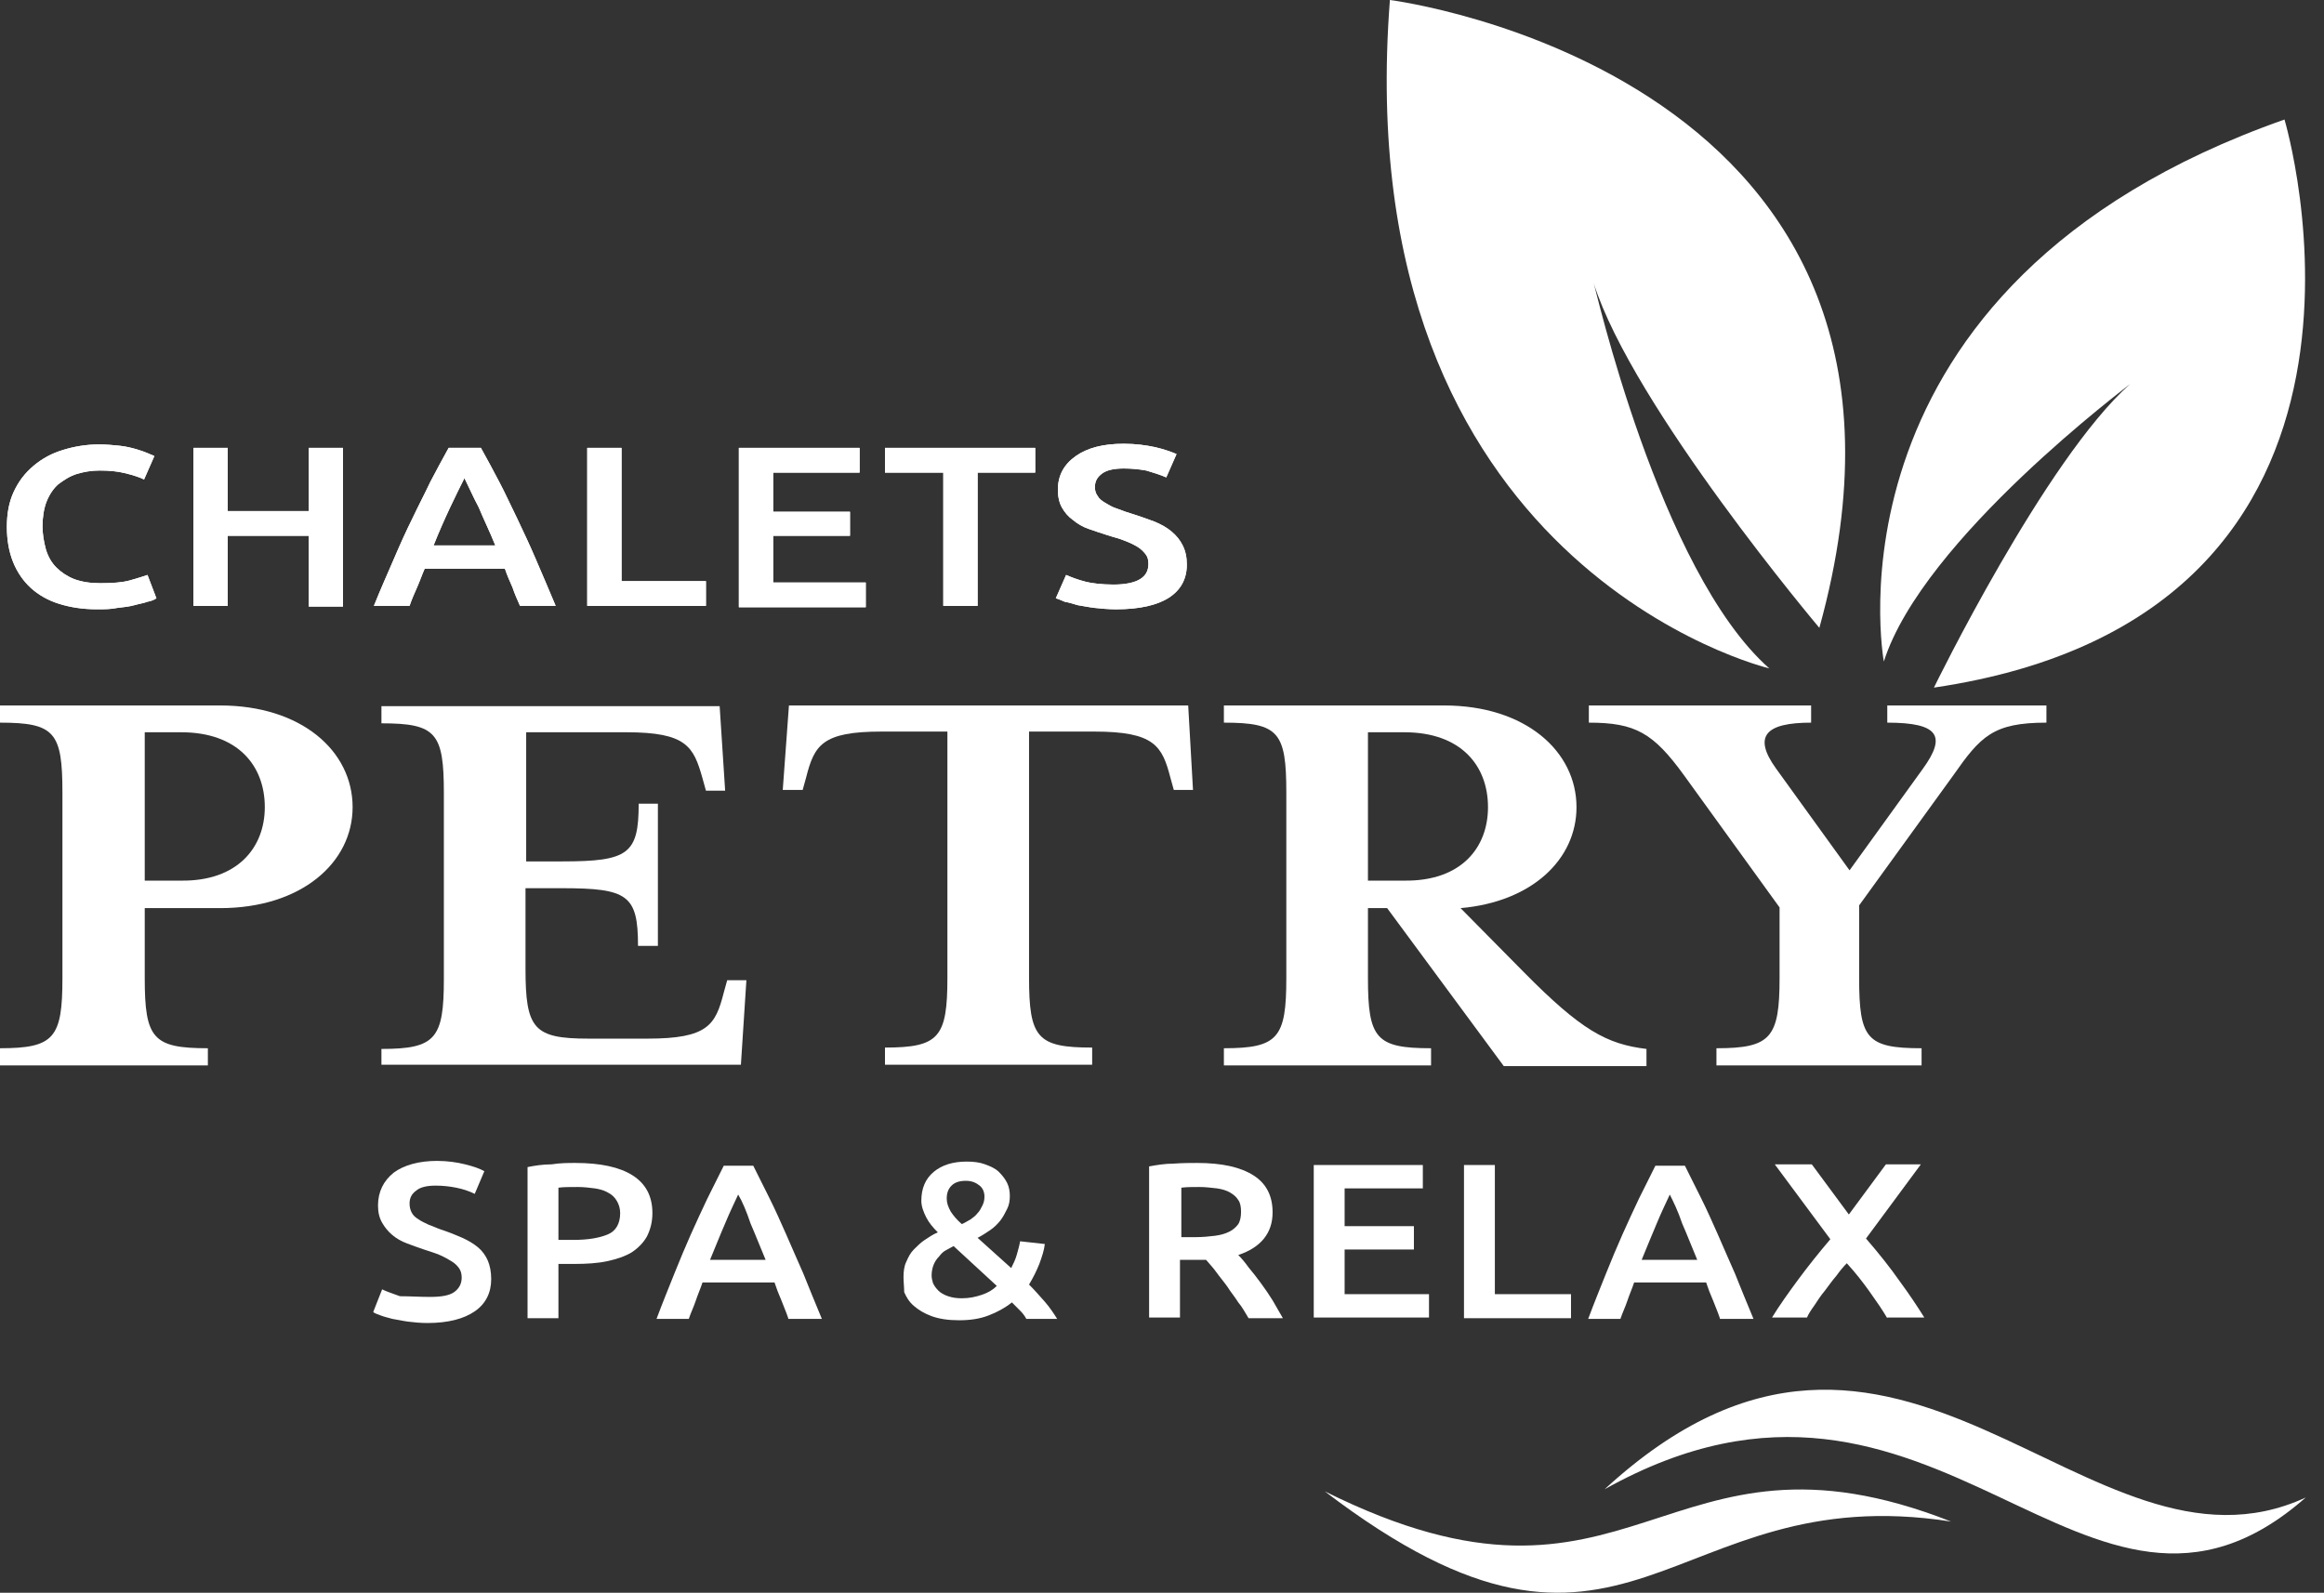
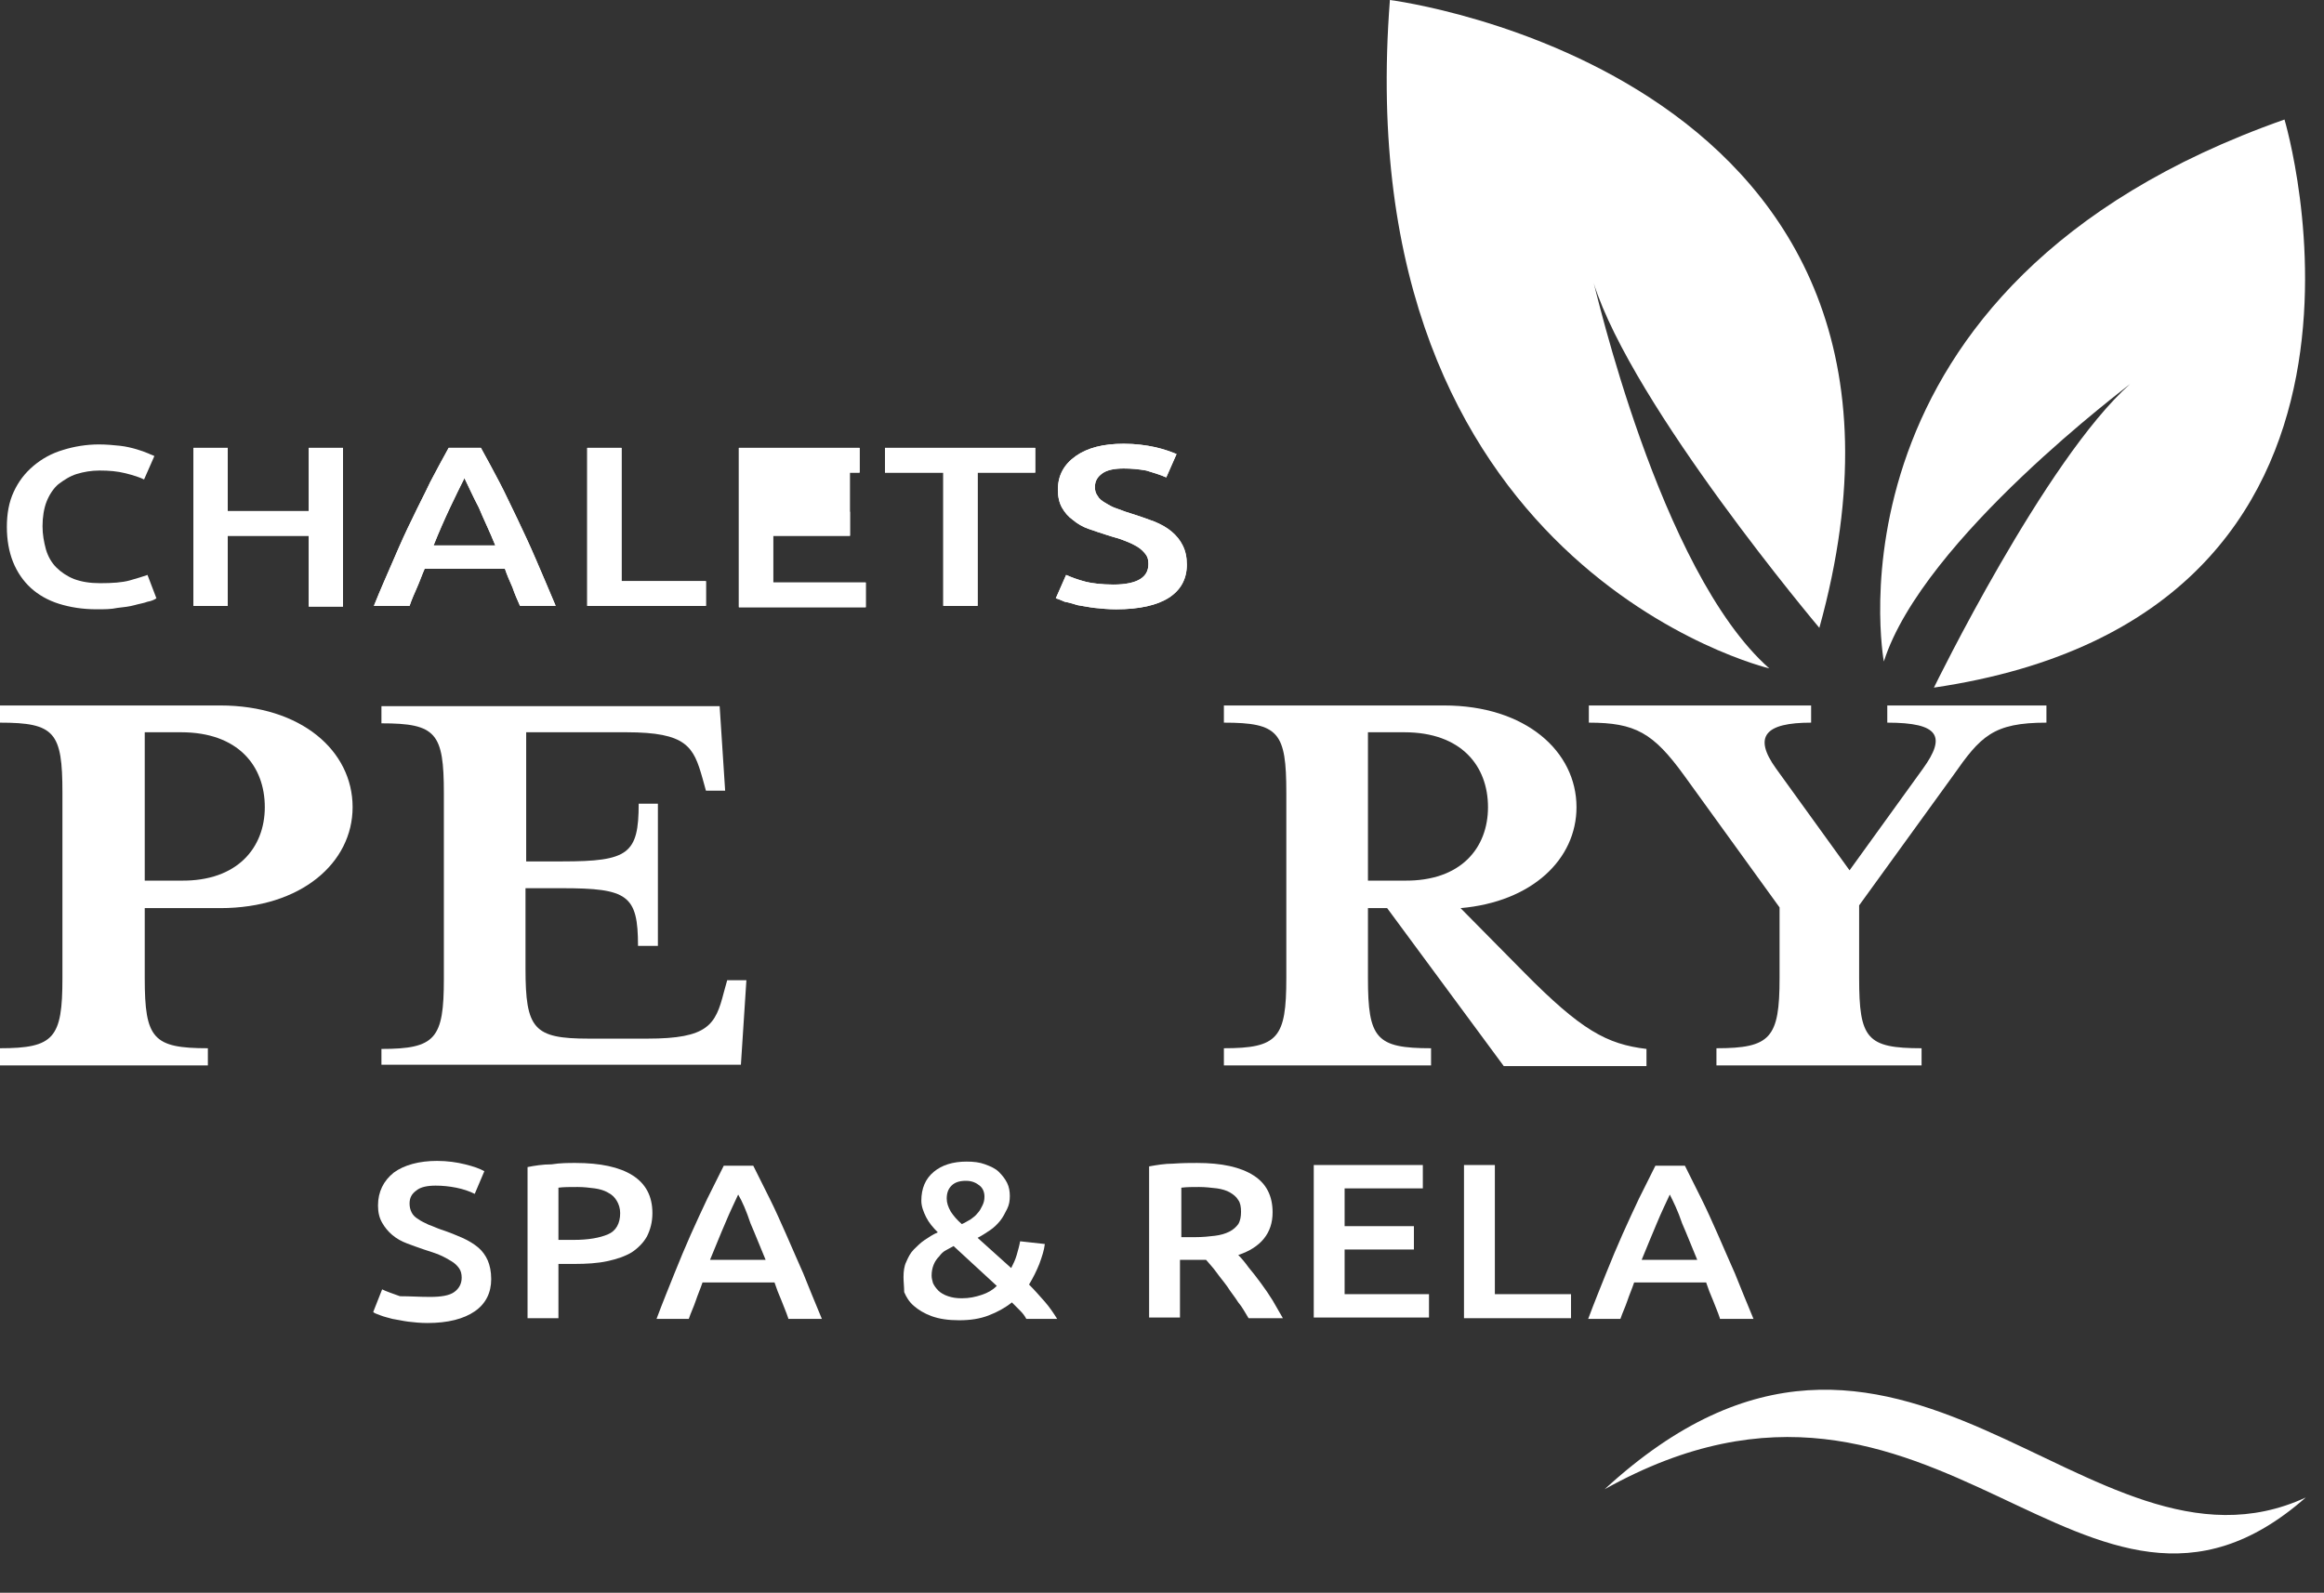
<svg xmlns="http://www.w3.org/2000/svg" width="124" height="85" viewBox="0 0 124 85" fill="none">
  <rect x="0" y="0" width="124" height="85" fill="#333333" stroke="none" />
  <path d="M94.402 35.67C94.402 35.67 71.817 30.317 74.16 0C74.16 0 105.273 3.923 97.074 33.507C97.074 33.507 87.118 21.702 85.031 15.104C85.068 15.067 88.509 30.464 94.402 35.67Z" fill="white" />
  <path d="M100.515 35.303C100.515 35.303 96.781 15.214 121.892 6.379C121.892 6.379 129.798 32.773 103.187 36.696C103.187 36.696 109.117 24.525 113.656 20.493C113.692 20.493 102.601 28.741 100.515 35.303Z" fill="white" />
  <path d="M18.814 43.075C18.814 46.044 16.069 48.464 11.75 48.464H7.723V52.203C7.723 55.429 8.163 55.942 11.091 55.942V56.859H0V55.942C2.892 55.942 3.331 55.392 3.331 52.203V42.305C3.331 39.079 2.928 38.566 0 38.566V37.649H11.75C16.069 37.649 18.814 40.069 18.814 43.075ZM14.129 43.075C14.129 40.875 12.702 39.079 9.663 39.079H7.723V46.997H9.663C12.665 47.034 14.129 45.238 14.129 43.075Z" fill="white" />
  <path d="M20.352 55.979C23.244 55.979 23.683 55.429 23.683 52.24V42.342C23.683 39.116 23.28 38.602 20.352 38.602V37.686H38.398L38.691 42.195H37.666L37.483 41.535C37.007 39.849 36.641 39.079 33.419 39.079H28.075V45.971H30.015C33.529 45.971 34.078 45.568 34.078 42.892H35.103V50.48H34.042C34.042 47.767 33.493 47.401 29.979 47.401H28.039V51.69C28.039 54.916 28.478 55.429 31.406 55.429H34.554C37.775 55.429 38.178 54.696 38.617 52.973L38.8 52.313H39.825L39.532 56.822H20.352V55.979Z" fill="white" />
-   <path d="M63.654 42.158H62.63L62.447 41.498C62.007 39.812 61.605 39.042 58.383 39.042H54.906V52.166C54.906 55.392 55.345 55.906 58.274 55.906V56.822H47.219V55.906C50.111 55.906 50.55 55.356 50.55 52.166V39.042H47.036C43.852 39.042 43.449 39.776 43.01 41.498L42.827 42.158H41.765L42.095 37.649H63.398L63.654 42.158Z" fill="white" />
  <path d="M81.298 51.873C84.372 54.989 85.727 55.722 87.85 55.979V56.895H80.236L74.013 48.464H72.989V52.203C72.989 55.429 73.428 55.942 76.356 55.942V56.859H65.302V55.942C68.193 55.942 68.633 55.392 68.633 52.203V42.305C68.633 39.079 68.23 38.566 65.302 38.566V37.649H77.052C81.407 37.649 84.116 40.105 84.116 43.075C84.116 45.861 81.737 48.134 77.93 48.464L81.298 51.873ZM79.394 43.075C79.394 40.875 77.967 39.079 74.928 39.079H72.989V46.997H74.928C77.967 47.034 79.394 45.238 79.394 43.075Z" fill="white" />
  <path d="M104.212 41.389L99.197 48.317V52.203C99.197 55.429 99.6 55.942 102.528 55.942V56.859H91.583V55.942C94.475 55.942 94.951 55.392 94.951 52.203V48.427L89.863 41.389C88.216 39.116 87.264 38.566 84.775 38.566V37.649H96.635V38.566C94.182 38.566 93.523 39.299 94.768 41.022L98.685 46.447L102.601 41.022C103.846 39.299 103.48 38.566 100.698 38.566V37.649H109.19V38.566C106.335 38.566 105.676 39.299 104.212 41.389Z" fill="white" />
  <path d="M5.161 32.516C4.392 32.516 3.734 32.406 3.148 32.223C2.562 32.04 2.05 31.747 1.647 31.38C1.245 31.013 0.915 30.537 0.695 29.987C0.476 29.437 0.366 28.814 0.366 28.117C0.366 27.421 0.476 26.797 0.732 26.248C0.988 25.698 1.318 25.258 1.794 24.855C2.233 24.488 2.745 24.195 3.368 24.011C3.953 23.828 4.612 23.718 5.271 23.718C5.674 23.718 6.076 23.755 6.406 23.791C6.735 23.828 7.028 23.901 7.284 23.975C7.54 24.048 7.723 24.121 7.906 24.195C8.053 24.268 8.199 24.305 8.236 24.341L7.687 25.588C7.467 25.478 7.138 25.368 6.699 25.258C6.259 25.148 5.82 25.111 5.308 25.111C4.868 25.111 4.466 25.184 4.1 25.294C3.734 25.404 3.404 25.624 3.111 25.844C2.855 26.064 2.635 26.394 2.489 26.761C2.343 27.127 2.269 27.604 2.269 28.081C2.269 28.52 2.343 28.924 2.452 29.327C2.562 29.694 2.745 30.023 3.002 30.28C3.258 30.537 3.587 30.757 3.953 30.903C4.356 31.05 4.795 31.123 5.344 31.123C6.003 31.123 6.516 31.087 6.918 30.977C7.321 30.867 7.65 30.757 7.87 30.683L8.346 31.93C8.236 32.003 8.089 32.076 7.87 32.113C7.687 32.186 7.431 32.223 7.174 32.296C6.918 32.37 6.589 32.406 6.259 32.443C5.93 32.516 5.564 32.516 5.161 32.516Z" fill="white" />
  <path d="M16.472 23.902H18.302V32.37H16.472V28.594H12.152V32.334H10.322V23.902H12.152V27.275H16.472V23.902Z" fill="white" />
  <path d="M27.746 32.334C27.599 32.004 27.453 31.674 27.343 31.344C27.197 31.014 27.05 30.684 26.941 30.354H22.658C22.512 30.684 22.402 31.014 22.255 31.344C22.109 31.674 21.962 32.004 21.853 32.334H19.949C20.315 31.417 20.681 30.611 21.011 29.841C21.34 29.071 21.67 28.338 21.999 27.678C22.328 26.981 22.658 26.358 22.951 25.735C23.28 25.112 23.61 24.488 23.939 23.902H25.659C25.989 24.488 26.318 25.112 26.648 25.735C26.977 26.358 27.27 27.018 27.599 27.678C27.929 28.374 28.258 29.071 28.588 29.841C28.917 30.611 29.283 31.454 29.649 32.334H27.746ZM24.781 25.515C24.561 25.955 24.305 26.468 24.012 27.091C23.719 27.715 23.427 28.374 23.134 29.108H26.428C26.135 28.374 25.806 27.715 25.55 27.091C25.22 26.468 25.001 25.955 24.781 25.515Z" fill="white" />
  <path d="M37.666 31.014V32.334H31.333V23.902H33.163V31.014H37.666Z" fill="white" />
-   <path d="M39.423 32.334V23.902H45.865V25.222H41.253V27.311H45.352V28.594H41.253V31.087H46.194V32.407H39.423V32.334Z" fill="white" />
+   <path d="M39.423 32.334V23.902H45.865V25.222H41.253H45.352V28.594H41.253V31.087H46.194V32.407H39.423V32.334Z" fill="white" />
  <path d="M55.236 23.902V25.222H52.161V32.334H50.331V25.222H47.219V23.902H55.236Z" fill="white" />
  <path d="M59.408 31.197C60.067 31.197 60.543 31.087 60.836 30.904C61.129 30.721 61.275 30.464 61.275 30.097C61.275 29.877 61.239 29.731 61.129 29.584C61.019 29.438 60.873 29.291 60.69 29.181C60.507 29.071 60.287 28.961 59.994 28.851C59.738 28.741 59.408 28.668 59.079 28.558C58.749 28.448 58.383 28.338 58.091 28.228C57.761 28.118 57.468 27.934 57.249 27.751C56.992 27.568 56.809 27.348 56.663 27.091C56.517 26.835 56.444 26.505 56.444 26.138C56.444 25.368 56.773 24.782 57.395 24.342C58.017 23.902 58.859 23.682 59.958 23.682C60.58 23.682 61.129 23.755 61.641 23.865C62.117 23.975 62.52 24.122 62.776 24.232L62.227 25.478C61.898 25.332 61.531 25.222 61.165 25.112C60.763 25.038 60.36 25.002 59.958 25.002C59.482 25.002 59.079 25.075 58.823 25.258C58.566 25.442 58.42 25.662 58.42 25.991C58.42 26.175 58.457 26.322 58.566 26.468C58.64 26.615 58.786 26.725 58.969 26.835C59.152 26.945 59.335 27.055 59.555 27.128C59.774 27.201 60.031 27.311 60.287 27.385C60.763 27.531 61.165 27.678 61.568 27.825C61.934 27.971 62.264 28.154 62.52 28.374C62.776 28.594 62.959 28.814 63.105 29.108C63.252 29.401 63.325 29.731 63.325 30.134C63.325 30.904 62.996 31.49 62.373 31.894C61.751 32.297 60.799 32.517 59.555 32.517C59.152 32.517 58.749 32.48 58.42 32.444C58.091 32.407 57.761 32.334 57.505 32.297C57.249 32.224 57.029 32.15 56.809 32.114C56.627 32.04 56.48 31.967 56.334 31.93L56.883 30.684C57.139 30.794 57.505 30.941 57.944 31.05C58.237 31.124 58.786 31.197 59.408 31.197Z" fill="white" />
-   <path d="M5.161 32.516C4.392 32.516 3.734 32.406 3.148 32.223C2.562 32.04 2.05 31.747 1.647 31.38C1.245 31.013 0.915 30.537 0.695 29.987C0.476 29.437 0.366 28.814 0.366 28.117C0.366 27.421 0.476 26.797 0.732 26.248C0.988 25.698 1.318 25.258 1.794 24.855C2.233 24.488 2.745 24.195 3.368 24.011C3.953 23.828 4.612 23.718 5.271 23.718C5.674 23.718 6.076 23.755 6.406 23.791C6.735 23.828 7.028 23.901 7.284 23.975C7.54 24.048 7.723 24.121 7.906 24.195C8.053 24.268 8.199 24.305 8.236 24.341L7.687 25.588C7.467 25.478 7.138 25.368 6.699 25.258C6.259 25.148 5.82 25.111 5.308 25.111C4.868 25.111 4.466 25.184 4.1 25.294C3.734 25.404 3.404 25.624 3.111 25.844C2.855 26.064 2.635 26.394 2.489 26.761C2.343 27.127 2.269 27.604 2.269 28.081C2.269 28.52 2.343 28.924 2.452 29.327C2.562 29.694 2.745 30.023 3.002 30.28C3.258 30.537 3.587 30.757 3.953 30.903C4.356 31.05 4.795 31.123 5.344 31.123C6.003 31.123 6.516 31.087 6.918 30.977C7.321 30.867 7.65 30.757 7.87 30.683L8.346 31.93C8.236 32.003 8.089 32.076 7.87 32.113C7.687 32.186 7.431 32.223 7.174 32.296C6.918 32.37 6.589 32.406 6.259 32.443C5.93 32.516 5.564 32.516 5.161 32.516Z" fill="white" />
  <path d="M16.472 23.902H18.302V32.37H16.472V28.594H12.152V32.334H10.322V23.902H12.152V27.275H16.472V23.902Z" fill="white" />
  <path d="M27.746 32.334C27.599 32.004 27.453 31.674 27.343 31.344C27.197 31.014 27.05 30.684 26.941 30.354H22.658C22.512 30.684 22.402 31.014 22.255 31.344C22.109 31.674 21.962 32.004 21.853 32.334H19.949C20.315 31.417 20.681 30.611 21.011 29.841C21.34 29.071 21.67 28.338 21.999 27.678C22.328 26.981 22.658 26.358 22.951 25.735C23.28 25.112 23.61 24.488 23.939 23.902H25.659C25.989 24.488 26.318 25.112 26.648 25.735C26.977 26.358 27.27 27.018 27.599 27.678C27.929 28.374 28.258 29.071 28.588 29.841C28.917 30.611 29.283 31.454 29.649 32.334H27.746ZM24.781 25.515C24.561 25.955 24.305 26.468 24.012 27.091C23.719 27.715 23.427 28.374 23.134 29.108H26.428C26.135 28.374 25.806 27.715 25.55 27.091C25.22 26.468 25.001 25.955 24.781 25.515Z" fill="white" />
  <path d="M37.666 31.014V32.334H31.333V23.902H33.163V31.014H37.666Z" fill="white" />
  <path d="M39.423 32.334V23.902H45.865V25.222H41.253V27.311H45.352V28.594H41.253V31.087H46.194V32.407H39.423V32.334Z" fill="white" />
  <path d="M55.236 23.902V25.222H52.161V32.334H50.331V25.222H47.219V23.902H55.236Z" fill="white" />
  <path d="M59.408 31.197C60.067 31.197 60.543 31.087 60.836 30.904C61.129 30.721 61.275 30.464 61.275 30.097C61.275 29.877 61.239 29.731 61.129 29.584C61.019 29.438 60.873 29.291 60.69 29.181C60.507 29.071 60.287 28.961 59.994 28.851C59.738 28.741 59.408 28.668 59.079 28.558C58.749 28.448 58.383 28.338 58.091 28.228C57.761 28.118 57.468 27.934 57.249 27.751C56.992 27.568 56.809 27.348 56.663 27.091C56.517 26.835 56.444 26.505 56.444 26.138C56.444 25.368 56.773 24.782 57.395 24.342C58.017 23.902 58.859 23.682 59.958 23.682C60.58 23.682 61.129 23.755 61.641 23.865C62.117 23.975 62.52 24.122 62.776 24.232L62.227 25.478C61.898 25.332 61.531 25.222 61.165 25.112C60.763 25.038 60.36 25.002 59.958 25.002C59.482 25.002 59.079 25.075 58.823 25.258C58.566 25.442 58.42 25.662 58.42 25.991C58.42 26.175 58.457 26.322 58.566 26.468C58.64 26.615 58.786 26.725 58.969 26.835C59.152 26.945 59.335 27.055 59.555 27.128C59.774 27.201 60.031 27.311 60.287 27.385C60.763 27.531 61.165 27.678 61.568 27.825C61.934 27.971 62.264 28.154 62.52 28.374C62.776 28.594 62.959 28.814 63.105 29.108C63.252 29.401 63.325 29.731 63.325 30.134C63.325 30.904 62.996 31.49 62.373 31.894C61.751 32.297 60.799 32.517 59.555 32.517C59.152 32.517 58.749 32.48 58.42 32.444C58.091 32.407 57.761 32.334 57.505 32.297C57.249 32.224 57.029 32.15 56.809 32.114C56.627 32.04 56.48 31.967 56.334 31.93L56.883 30.684C57.139 30.794 57.505 30.941 57.944 31.05C58.237 31.124 58.786 31.197 59.408 31.197Z" fill="white" />
  <path d="M22.951 69.213C23.536 69.213 23.976 69.14 24.232 68.956C24.488 68.773 24.634 68.516 24.634 68.186C24.634 68.003 24.598 67.82 24.488 67.673C24.378 67.527 24.268 67.417 24.085 67.307C23.902 67.197 23.719 67.087 23.463 66.977C23.207 66.867 22.951 66.793 22.621 66.683C22.292 66.573 21.999 66.463 21.706 66.354C21.413 66.244 21.157 66.097 20.938 65.914C20.718 65.73 20.535 65.51 20.389 65.254C20.242 64.997 20.169 64.704 20.169 64.337C20.169 63.604 20.462 63.017 21.011 62.578C21.56 62.174 22.365 61.954 23.317 61.954C23.866 61.954 24.378 62.028 24.818 62.138C25.257 62.248 25.586 62.358 25.843 62.504L25.33 63.714C25.037 63.567 24.708 63.458 24.342 63.384C23.976 63.311 23.61 63.274 23.244 63.274C22.804 63.274 22.438 63.347 22.219 63.531C21.962 63.714 21.853 63.934 21.853 64.227C21.853 64.411 21.889 64.557 21.962 64.704C22.036 64.85 22.145 64.96 22.328 65.07C22.475 65.18 22.658 65.254 22.878 65.364C23.097 65.437 23.317 65.547 23.536 65.62C23.976 65.767 24.342 65.914 24.671 66.06C25.001 66.207 25.293 66.39 25.513 66.573C25.733 66.757 25.916 67.013 26.026 67.27C26.135 67.527 26.209 67.857 26.209 68.26C26.209 68.993 25.916 69.58 25.33 69.983C24.744 70.386 23.902 70.606 22.804 70.606C22.438 70.606 22.072 70.569 21.779 70.533C21.487 70.496 21.194 70.423 20.938 70.386C20.681 70.313 20.498 70.276 20.315 70.203C20.132 70.129 19.986 70.093 19.913 70.019L20.389 68.81C20.608 68.92 20.938 69.03 21.34 69.176C21.889 69.176 22.365 69.213 22.951 69.213Z" fill="white" />
  <path d="M30.711 62.064C32.029 62.064 33.053 62.284 33.749 62.724C34.444 63.164 34.81 63.824 34.81 64.74C34.81 65.217 34.701 65.62 34.518 65.987C34.335 66.317 34.042 66.61 33.712 66.83C33.346 67.05 32.907 67.197 32.395 67.307C31.882 67.417 31.297 67.453 30.638 67.453H29.796V70.349H28.148V62.284C28.515 62.211 28.954 62.138 29.43 62.138C29.905 62.064 30.308 62.064 30.711 62.064ZM30.821 63.347C30.418 63.347 30.052 63.347 29.796 63.384V66.17H30.601C31.406 66.17 31.992 66.06 32.431 65.877C32.87 65.694 33.09 65.29 33.09 64.74C33.09 64.484 33.017 64.264 32.907 64.081C32.797 63.897 32.651 63.751 32.431 63.641C32.248 63.531 31.992 63.458 31.736 63.421C31.443 63.384 31.15 63.347 30.821 63.347Z" fill="white" />
  <path d="M42.058 70.349C41.948 70.019 41.802 69.69 41.692 69.396C41.546 69.066 41.436 68.773 41.326 68.443H37.483C37.373 68.773 37.226 69.103 37.117 69.433C37.007 69.763 36.86 70.056 36.751 70.386H35.03C35.359 69.506 35.689 68.7 35.982 67.967C36.275 67.233 36.568 66.537 36.86 65.877C37.153 65.217 37.446 64.594 37.739 63.971C38.032 63.384 38.325 62.798 38.617 62.211H40.191C40.484 62.798 40.777 63.384 41.07 63.971C41.363 64.557 41.655 65.217 41.948 65.877C42.241 66.537 42.534 67.233 42.863 67.967C43.156 68.7 43.486 69.506 43.852 70.386H42.058V70.349ZM39.386 63.751C39.203 64.154 38.947 64.667 38.691 65.29C38.434 65.877 38.178 66.537 37.885 67.233H40.85C40.557 66.537 40.301 65.877 40.045 65.29C39.825 64.631 39.606 64.117 39.386 63.751Z" fill="white" />
  <path d="M48.208 68.15C48.208 67.857 48.244 67.563 48.354 67.343C48.464 67.087 48.574 66.867 48.757 66.683C48.94 66.5 49.123 66.317 49.342 66.17C49.562 66.024 49.782 65.877 50.038 65.767C49.782 65.51 49.562 65.254 49.416 64.96C49.269 64.667 49.159 64.374 49.159 64.081C49.159 63.421 49.379 62.908 49.818 62.541C50.257 62.174 50.843 61.991 51.575 61.991C51.941 61.991 52.271 62.028 52.563 62.138C52.856 62.248 53.112 62.358 53.295 62.541C53.479 62.724 53.625 62.908 53.735 63.127C53.845 63.347 53.881 63.604 53.881 63.824C53.881 64.081 53.845 64.301 53.735 64.521C53.625 64.74 53.515 64.96 53.369 65.144C53.222 65.327 53.039 65.51 52.82 65.657C52.6 65.804 52.38 65.95 52.161 66.06L53.954 67.673C54.064 67.453 54.174 67.233 54.247 66.977C54.321 66.72 54.394 66.463 54.43 66.244L55.748 66.39C55.711 66.72 55.602 67.05 55.455 67.453C55.309 67.82 55.126 68.186 54.906 68.553C55.199 68.846 55.455 69.14 55.748 69.47C56.004 69.763 56.224 70.093 56.407 70.386H54.76C54.687 70.24 54.577 70.093 54.43 69.946C54.284 69.799 54.137 69.653 53.991 69.506C53.625 69.799 53.222 70.019 52.746 70.203C52.271 70.386 51.758 70.459 51.172 70.459C50.587 70.459 50.111 70.386 49.708 70.24C49.306 70.093 49.013 69.909 48.757 69.69C48.5 69.47 48.354 69.213 48.244 68.956C48.244 68.7 48.208 68.406 48.208 68.15ZM49.708 68.076C49.708 68.223 49.745 68.333 49.782 68.48C49.855 68.626 49.928 68.736 50.074 68.883C50.184 68.993 50.367 69.103 50.587 69.176C50.806 69.25 51.026 69.286 51.319 69.286C51.722 69.286 52.051 69.213 52.38 69.103C52.71 68.993 52.966 68.846 53.186 68.626L50.88 66.5C50.733 66.573 50.623 66.647 50.477 66.72C50.331 66.793 50.221 66.903 50.111 67.05C50.001 67.16 49.891 67.307 49.818 67.49C49.745 67.673 49.708 67.857 49.708 68.076ZM52.527 63.861C52.527 63.641 52.454 63.421 52.271 63.274C52.088 63.127 51.868 63.017 51.539 63.017C51.209 63.017 50.953 63.091 50.77 63.274C50.587 63.458 50.514 63.677 50.514 63.971C50.514 64.191 50.587 64.411 50.733 64.667C50.88 64.887 51.063 65.107 51.319 65.327C51.502 65.254 51.648 65.144 51.795 65.07C51.941 64.96 52.051 64.887 52.161 64.74C52.271 64.631 52.344 64.484 52.417 64.337C52.49 64.191 52.527 64.044 52.527 63.861Z" fill="white" />
  <path d="M63.874 62.064C65.192 62.064 66.18 62.284 66.876 62.724C67.571 63.164 67.901 63.824 67.901 64.704C67.901 65.804 67.278 66.573 66.07 66.977C66.253 67.16 66.436 67.38 66.619 67.637C66.839 67.893 67.059 68.186 67.278 68.48C67.498 68.773 67.718 69.103 67.901 69.396C68.084 69.726 68.267 70.019 68.45 70.349H66.619C66.436 70.056 66.29 69.763 66.07 69.506C65.887 69.213 65.668 68.956 65.485 68.663C65.302 68.406 65.082 68.15 64.899 67.893C64.716 67.637 64.533 67.453 64.35 67.233C64.24 67.233 64.13 67.233 64.02 67.233C63.947 67.233 63.837 67.233 63.764 67.233H62.959V70.313H61.312V62.248C61.715 62.174 62.154 62.101 62.593 62.101C63.105 62.064 63.508 62.064 63.874 62.064ZM63.984 63.347C63.618 63.347 63.325 63.347 63.032 63.384V66.024H63.764C64.167 66.024 64.533 65.987 64.826 65.95C65.119 65.914 65.375 65.84 65.594 65.73C65.814 65.62 65.96 65.474 66.07 65.327C66.18 65.144 66.217 64.924 66.217 64.667C66.217 64.411 66.18 64.191 66.07 64.044C65.96 63.861 65.814 63.751 65.631 63.641C65.448 63.531 65.192 63.458 64.936 63.421C64.606 63.384 64.313 63.347 63.984 63.347Z" fill="white" />
  <path d="M70.097 70.349V62.174H75.917V63.421H71.744V65.437H75.441V66.683H71.744V69.066H76.246V70.313H70.097V70.349Z" fill="white" />
  <path d="M83.823 69.066V70.349H78.113V62.174H79.76V69.066H83.823Z" fill="white" />
  <path d="M91.766 70.349C91.657 70.019 91.51 69.69 91.4 69.396C91.254 69.066 91.144 68.773 91.034 68.443H87.191C87.081 68.773 86.935 69.103 86.825 69.433C86.715 69.763 86.569 70.056 86.459 70.386H84.739C85.068 69.506 85.397 68.7 85.69 67.967C85.983 67.233 86.276 66.537 86.569 65.877C86.862 65.217 87.154 64.594 87.447 63.971C87.74 63.384 88.033 62.798 88.326 62.211H89.9C90.192 62.798 90.485 63.384 90.778 63.971C91.071 64.557 91.364 65.217 91.657 65.877C91.95 66.537 92.242 67.233 92.572 67.967C92.865 68.7 93.194 69.506 93.56 70.386H91.766V70.349ZM89.094 63.751C88.911 64.154 88.655 64.667 88.399 65.29C88.143 65.877 87.886 66.537 87.594 67.233H90.558C90.266 66.537 90.01 65.877 89.753 65.29C89.534 64.631 89.277 64.117 89.094 63.751Z" fill="white" />
-   <path d="M100.698 70.349C100.442 69.909 100.112 69.433 99.746 68.92C99.38 68.406 98.977 67.893 98.538 67.417C98.355 67.6 98.172 67.82 97.989 68.076C97.769 68.333 97.587 68.59 97.367 68.883C97.147 69.14 96.964 69.433 96.818 69.653C96.635 69.909 96.488 70.129 96.415 70.313H94.548C94.951 69.653 95.427 68.993 95.939 68.296C96.452 67.6 97.037 66.867 97.66 66.134L94.695 62.138H96.671L98.648 64.814L100.625 62.138H102.491L99.563 66.097C100.259 66.903 100.844 67.637 101.357 68.37C101.869 69.066 102.308 69.726 102.674 70.313H100.698V70.349Z" fill="white" />
  <path fill-rule="evenodd" clip-rule="evenodd" d="M123.026 79.918C111.35 85.306 101.357 64.997 85.617 79.478C103.443 69.506 111.24 90.292 123.026 79.918Z" fill="white" />
-   <path fill-rule="evenodd" clip-rule="evenodd" d="M70.683 79.588C87.301 87.873 88.618 75.115 104.102 81.201C88.875 78.818 86.971 92.015 70.683 79.588Z" fill="white" />
</svg>